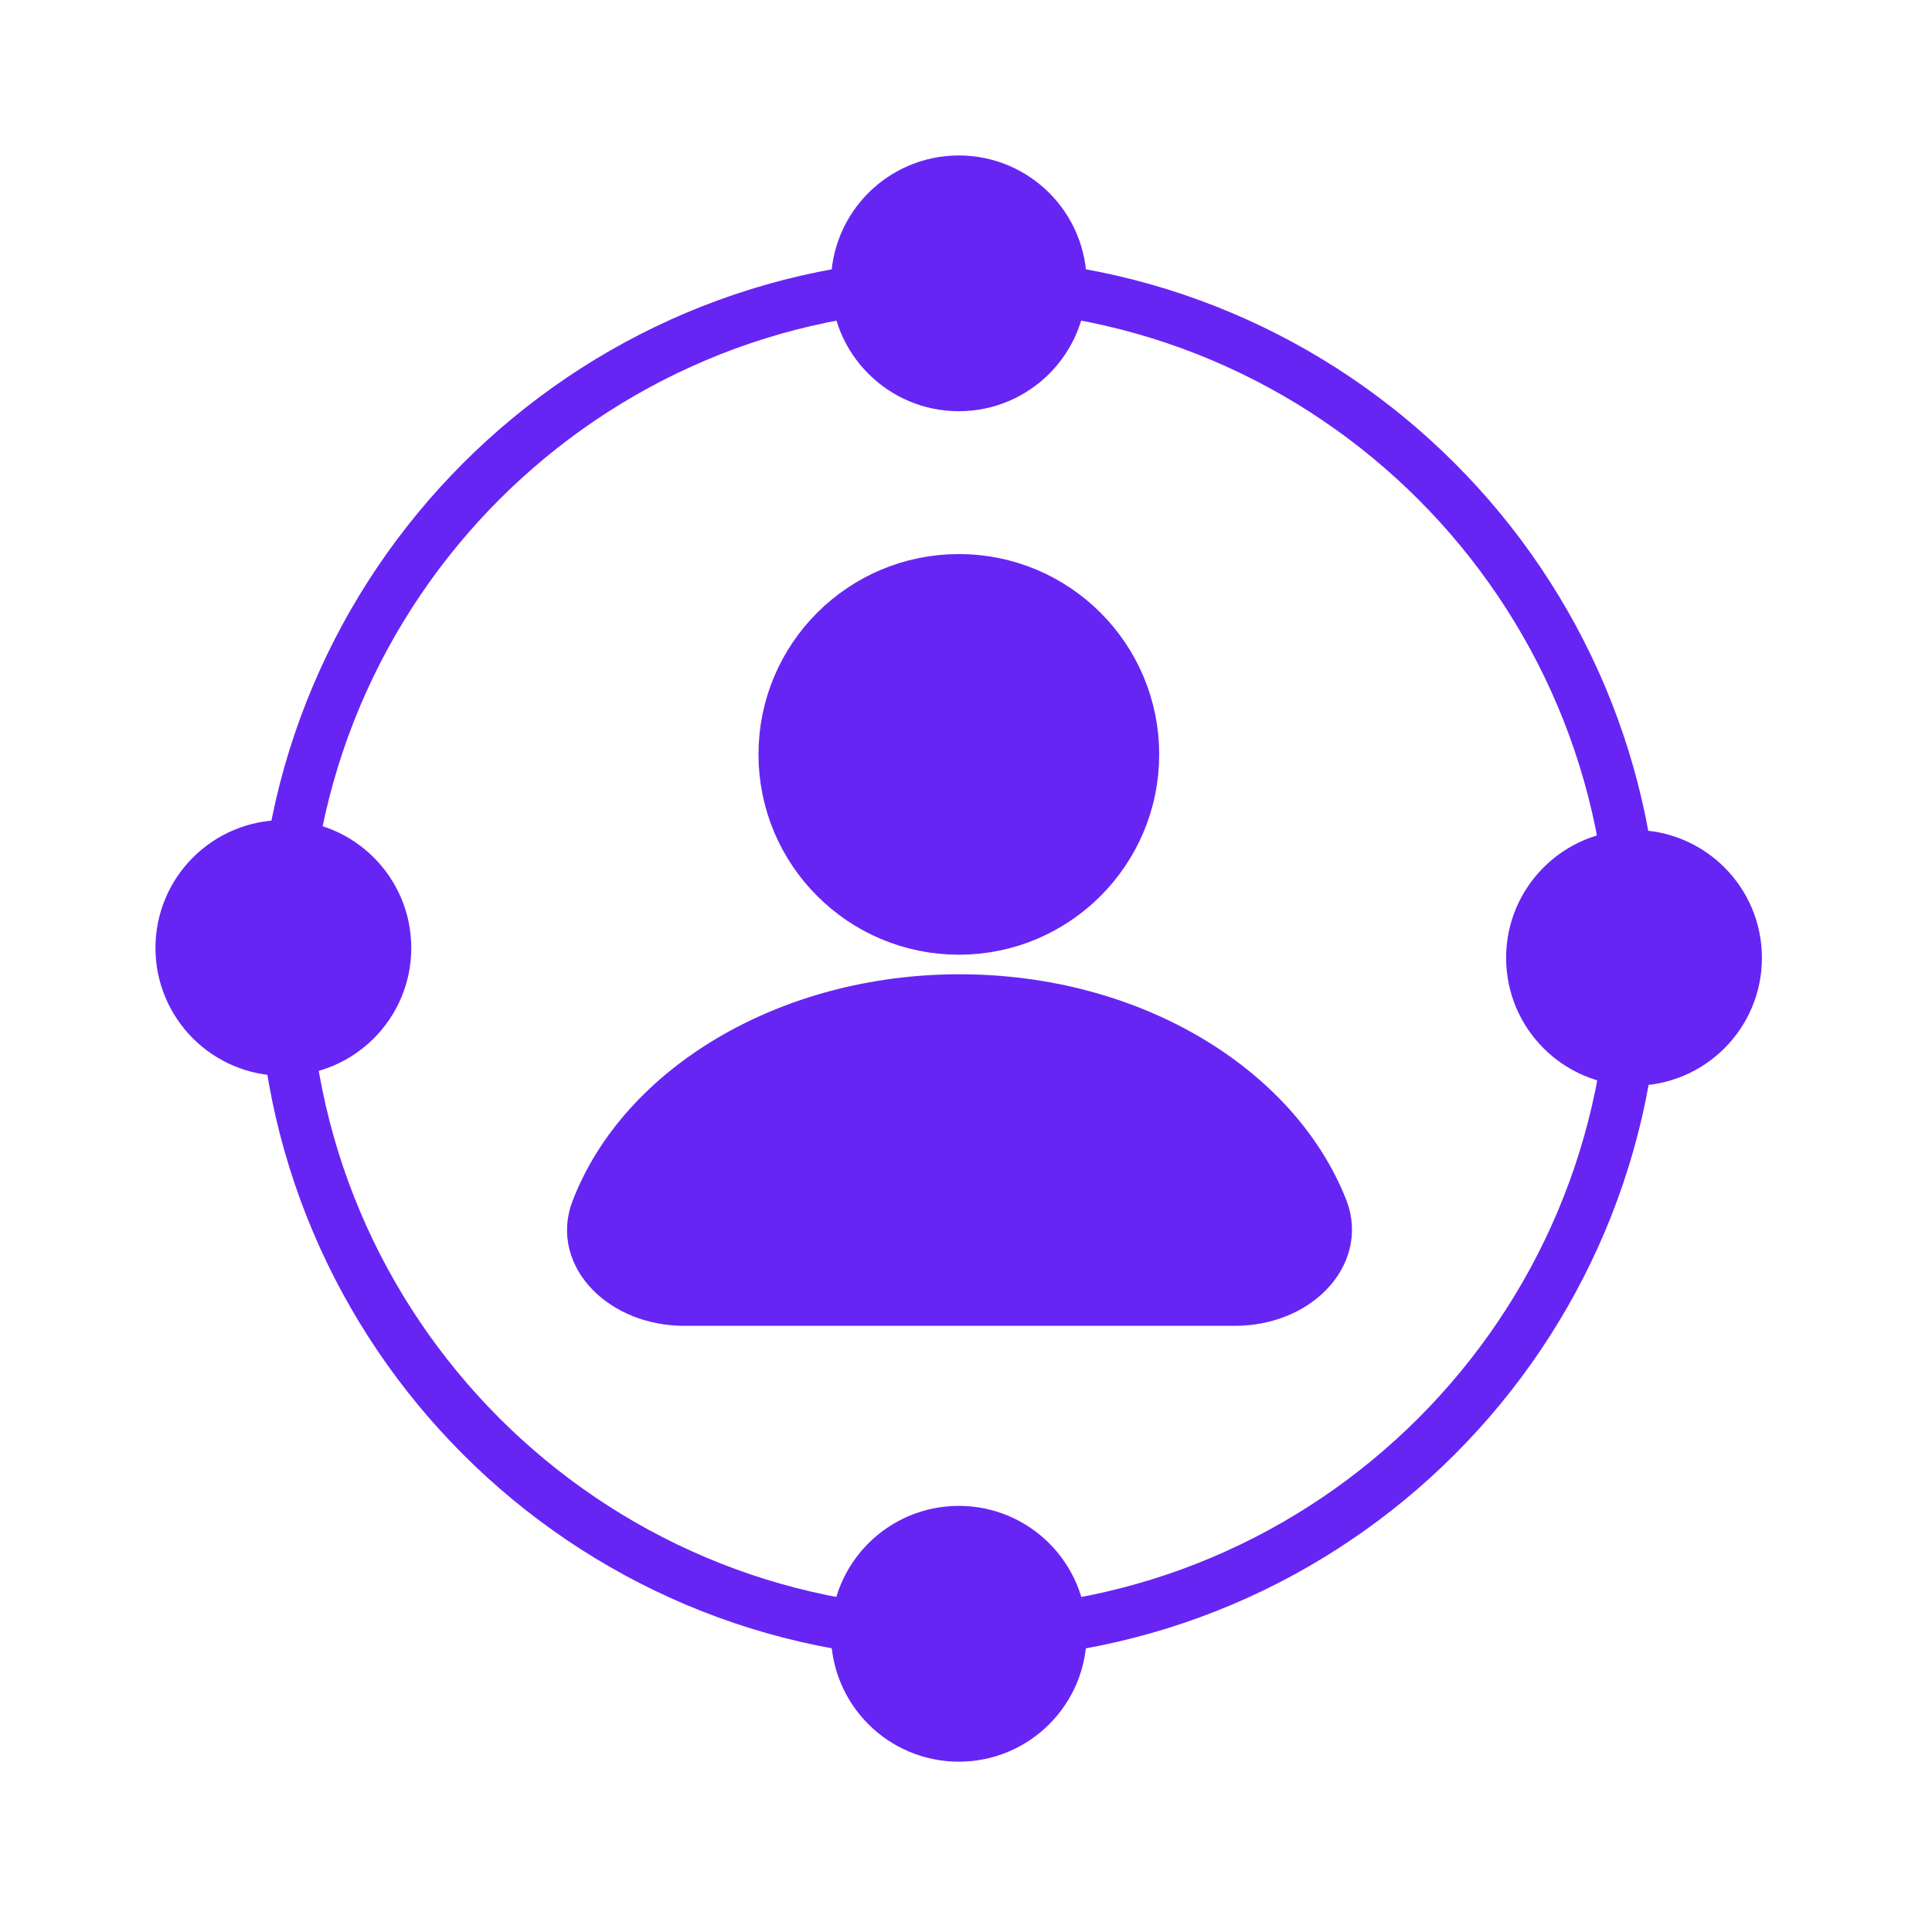
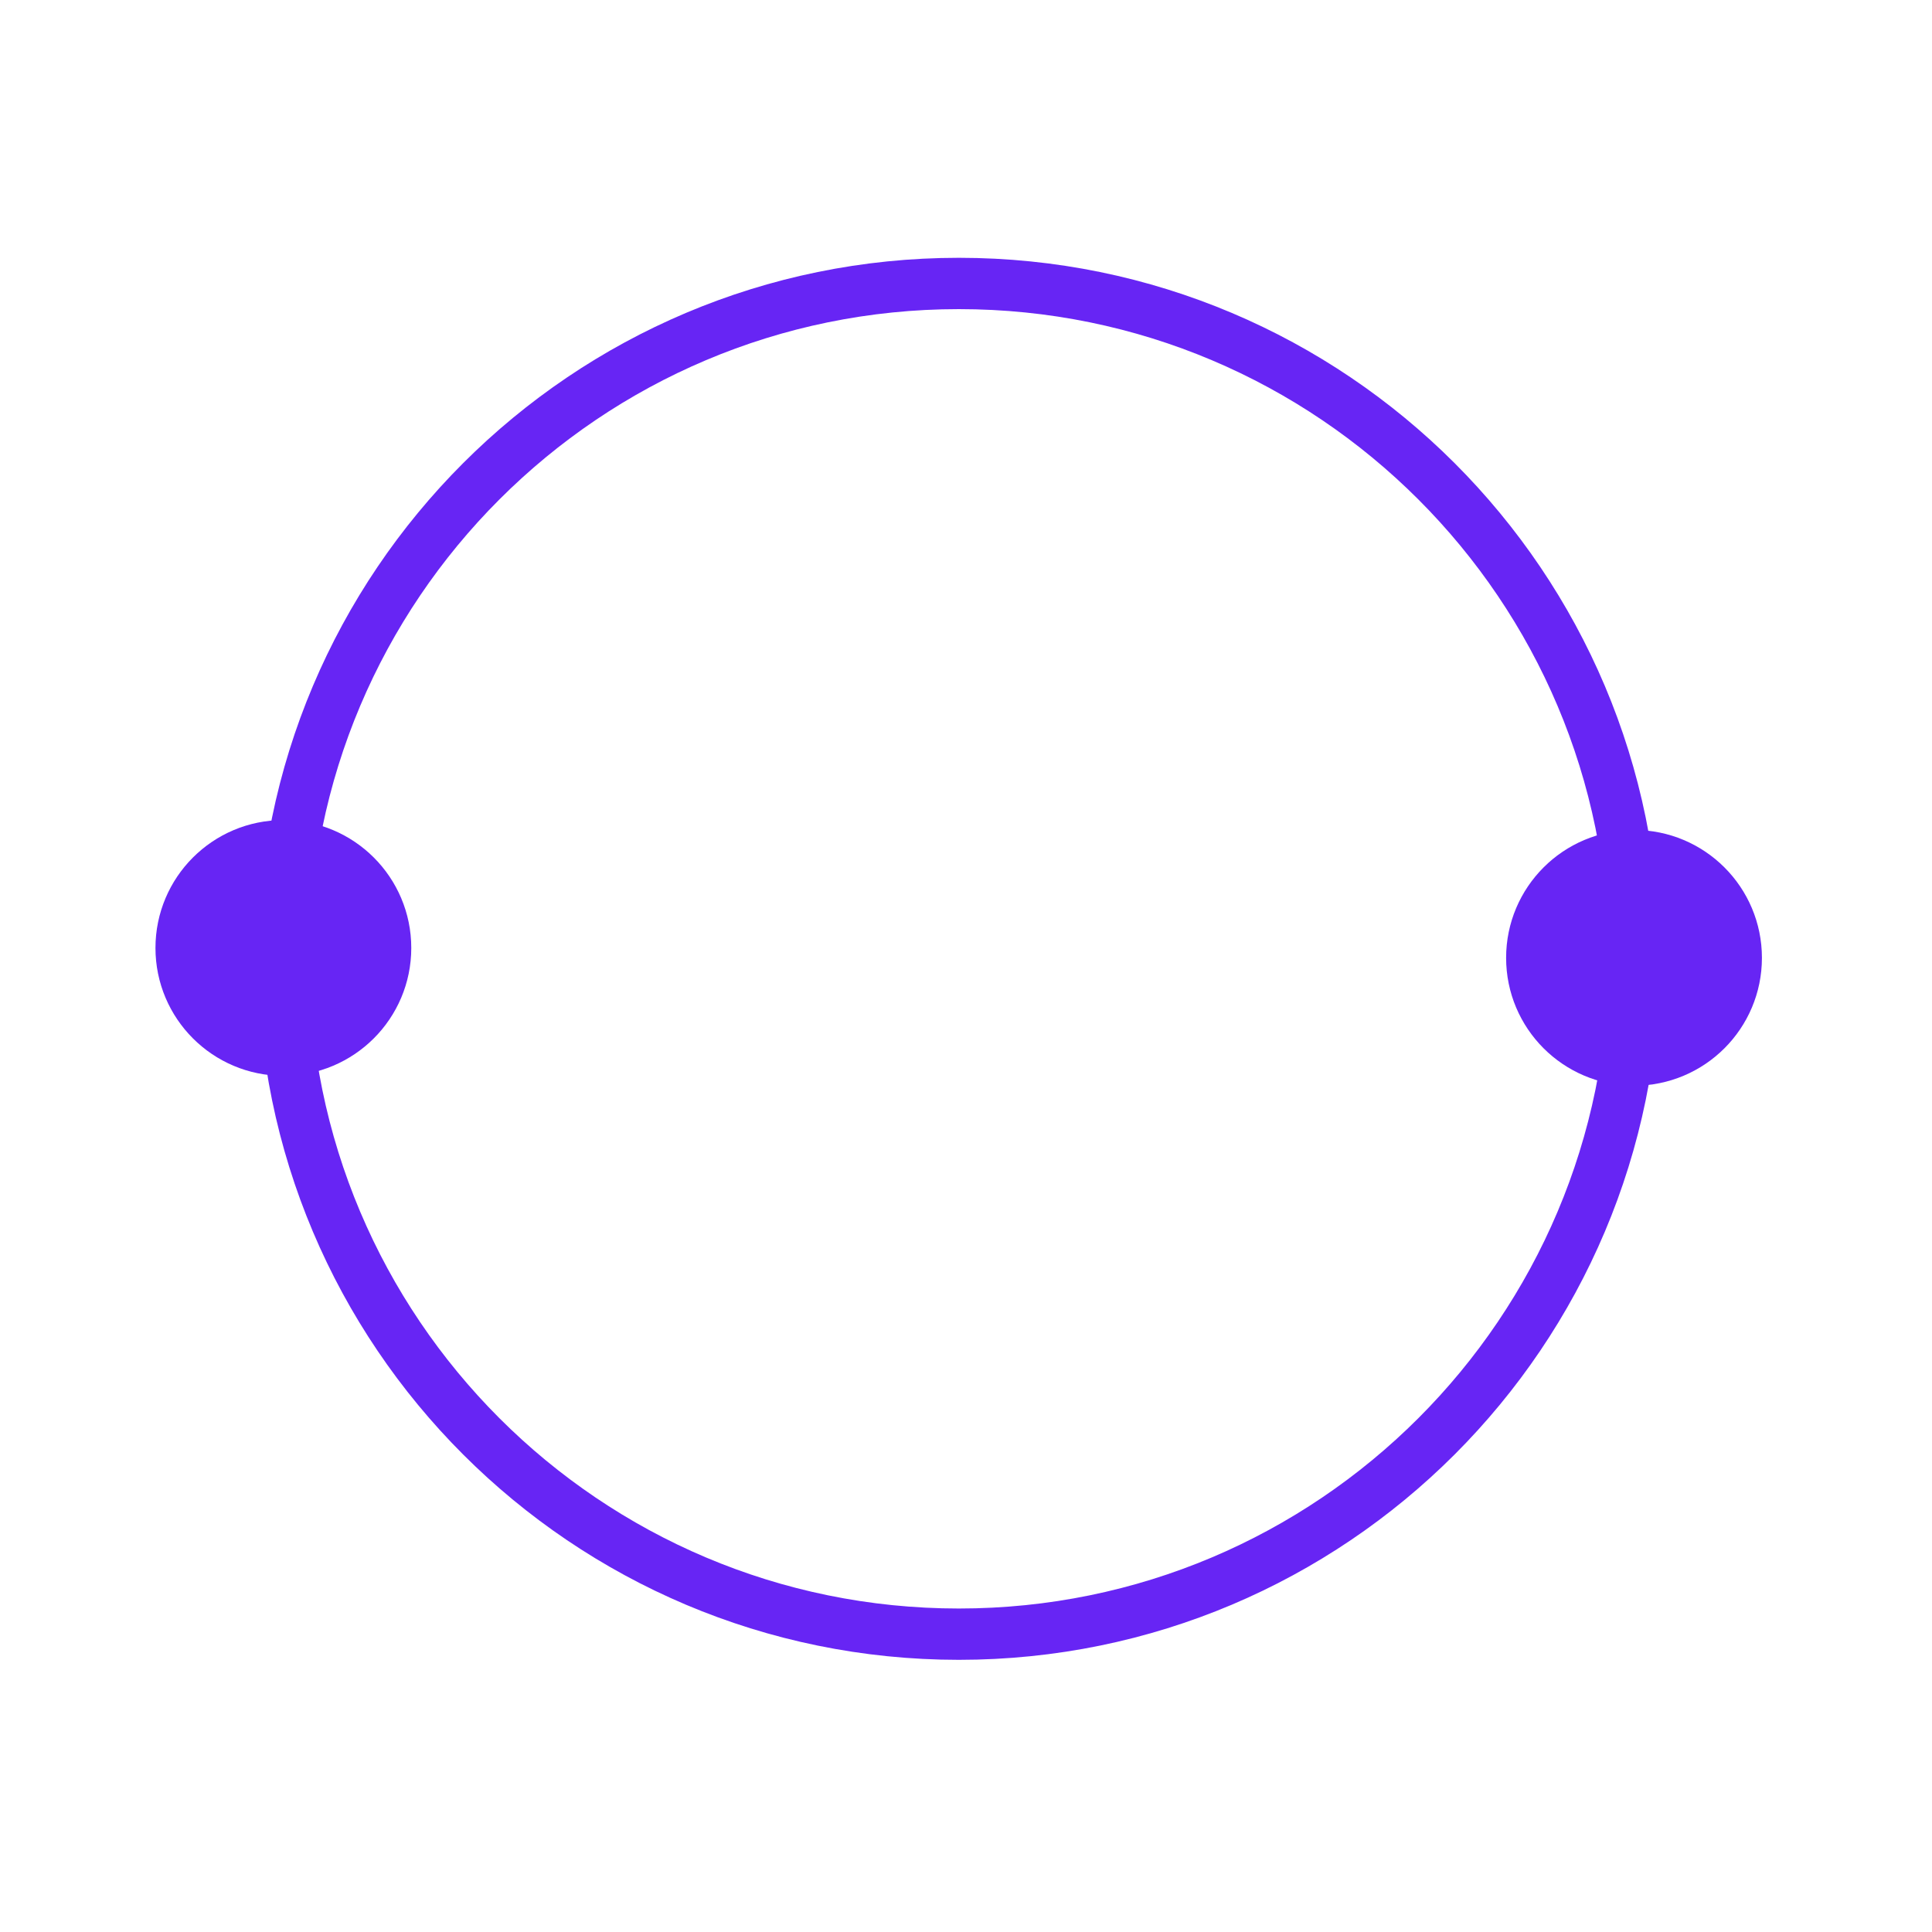
<svg xmlns="http://www.w3.org/2000/svg" width="32" height="32" viewBox="0 0 32 32" fill="none">
  <mask id="mask0_20237_8705" style="mask-type:alpha" maskUnits="userSpaceOnUse" x="0" y="0" width="32" height="32">
    <rect width="32" height="32" fill="#D9D9D9" />
  </mask>
  <g mask="url(#mask0_20237_8705)">
    <path d="M15.882 27.067C22.06 27.067 27.069 22.059 27.069 15.881C27.069 9.703 22.06 4.695 15.882 4.695C9.704 4.695 4.695 9.703 4.695 15.881C4.695 22.059 9.704 27.067 15.882 27.067Z" stroke="#6725F4" stroke-width="0.85" />
-     <path d="M20.454 21.535C21.454 21.535 22.188 20.789 21.908 20.042C21.121 18.029 18.721 16.562 15.894 16.562C13.068 16.562 10.654 18.029 9.881 20.042C9.588 20.789 10.334 21.535 11.334 21.535H20.481H20.454Z" fill="#6725F4" stroke="#6725F4" stroke-width="0.85" />
-     <path d="M15.882 15.388C17.48 15.388 18.775 14.092 18.775 12.495C18.775 10.897 17.48 9.602 15.882 9.602C14.284 9.602 12.988 10.897 12.988 12.495C12.988 14.092 14.284 15.388 15.882 15.388Z" fill="#6725F4" stroke="#6725F4" stroke-width="0.85" />
-     <path d="M15.881 6.386C16.816 6.386 17.574 5.628 17.574 4.693C17.574 3.758 16.816 3 15.881 3C14.946 3 14.188 3.758 14.188 4.693C14.188 5.628 14.946 6.386 15.881 6.386Z" fill="#6725F4" stroke="#6725F4" stroke-width="0.85" />
-     <path d="M15.881 28.754C16.816 28.754 17.574 27.996 17.574 27.06C17.574 26.125 16.816 25.367 15.881 25.367C14.946 25.367 14.188 26.125 14.188 27.06C14.188 27.996 14.946 28.754 15.881 28.754Z" fill="#6725F4" stroke="#6725F4" stroke-width="0.85" />
    <path d="M27.064 17.558C28 17.558 28.758 16.8 28.758 15.865C28.758 14.93 28 14.172 27.064 14.172C26.129 14.172 25.371 14.93 25.371 15.865C25.371 16.8 26.129 17.558 27.064 17.558Z" fill="#6725F4" stroke="#6725F4" stroke-width="0.85" />
    <path d="M4.693 17.394C5.629 17.394 6.387 16.636 6.387 15.701C6.387 14.766 5.629 14.008 4.693 14.008C3.758 14.008 3 14.766 3 15.701C3 16.636 3.758 17.394 4.693 17.394Z" fill="#6725F4" stroke="#6725F4" stroke-width="0.85" />
  </g>
</svg>